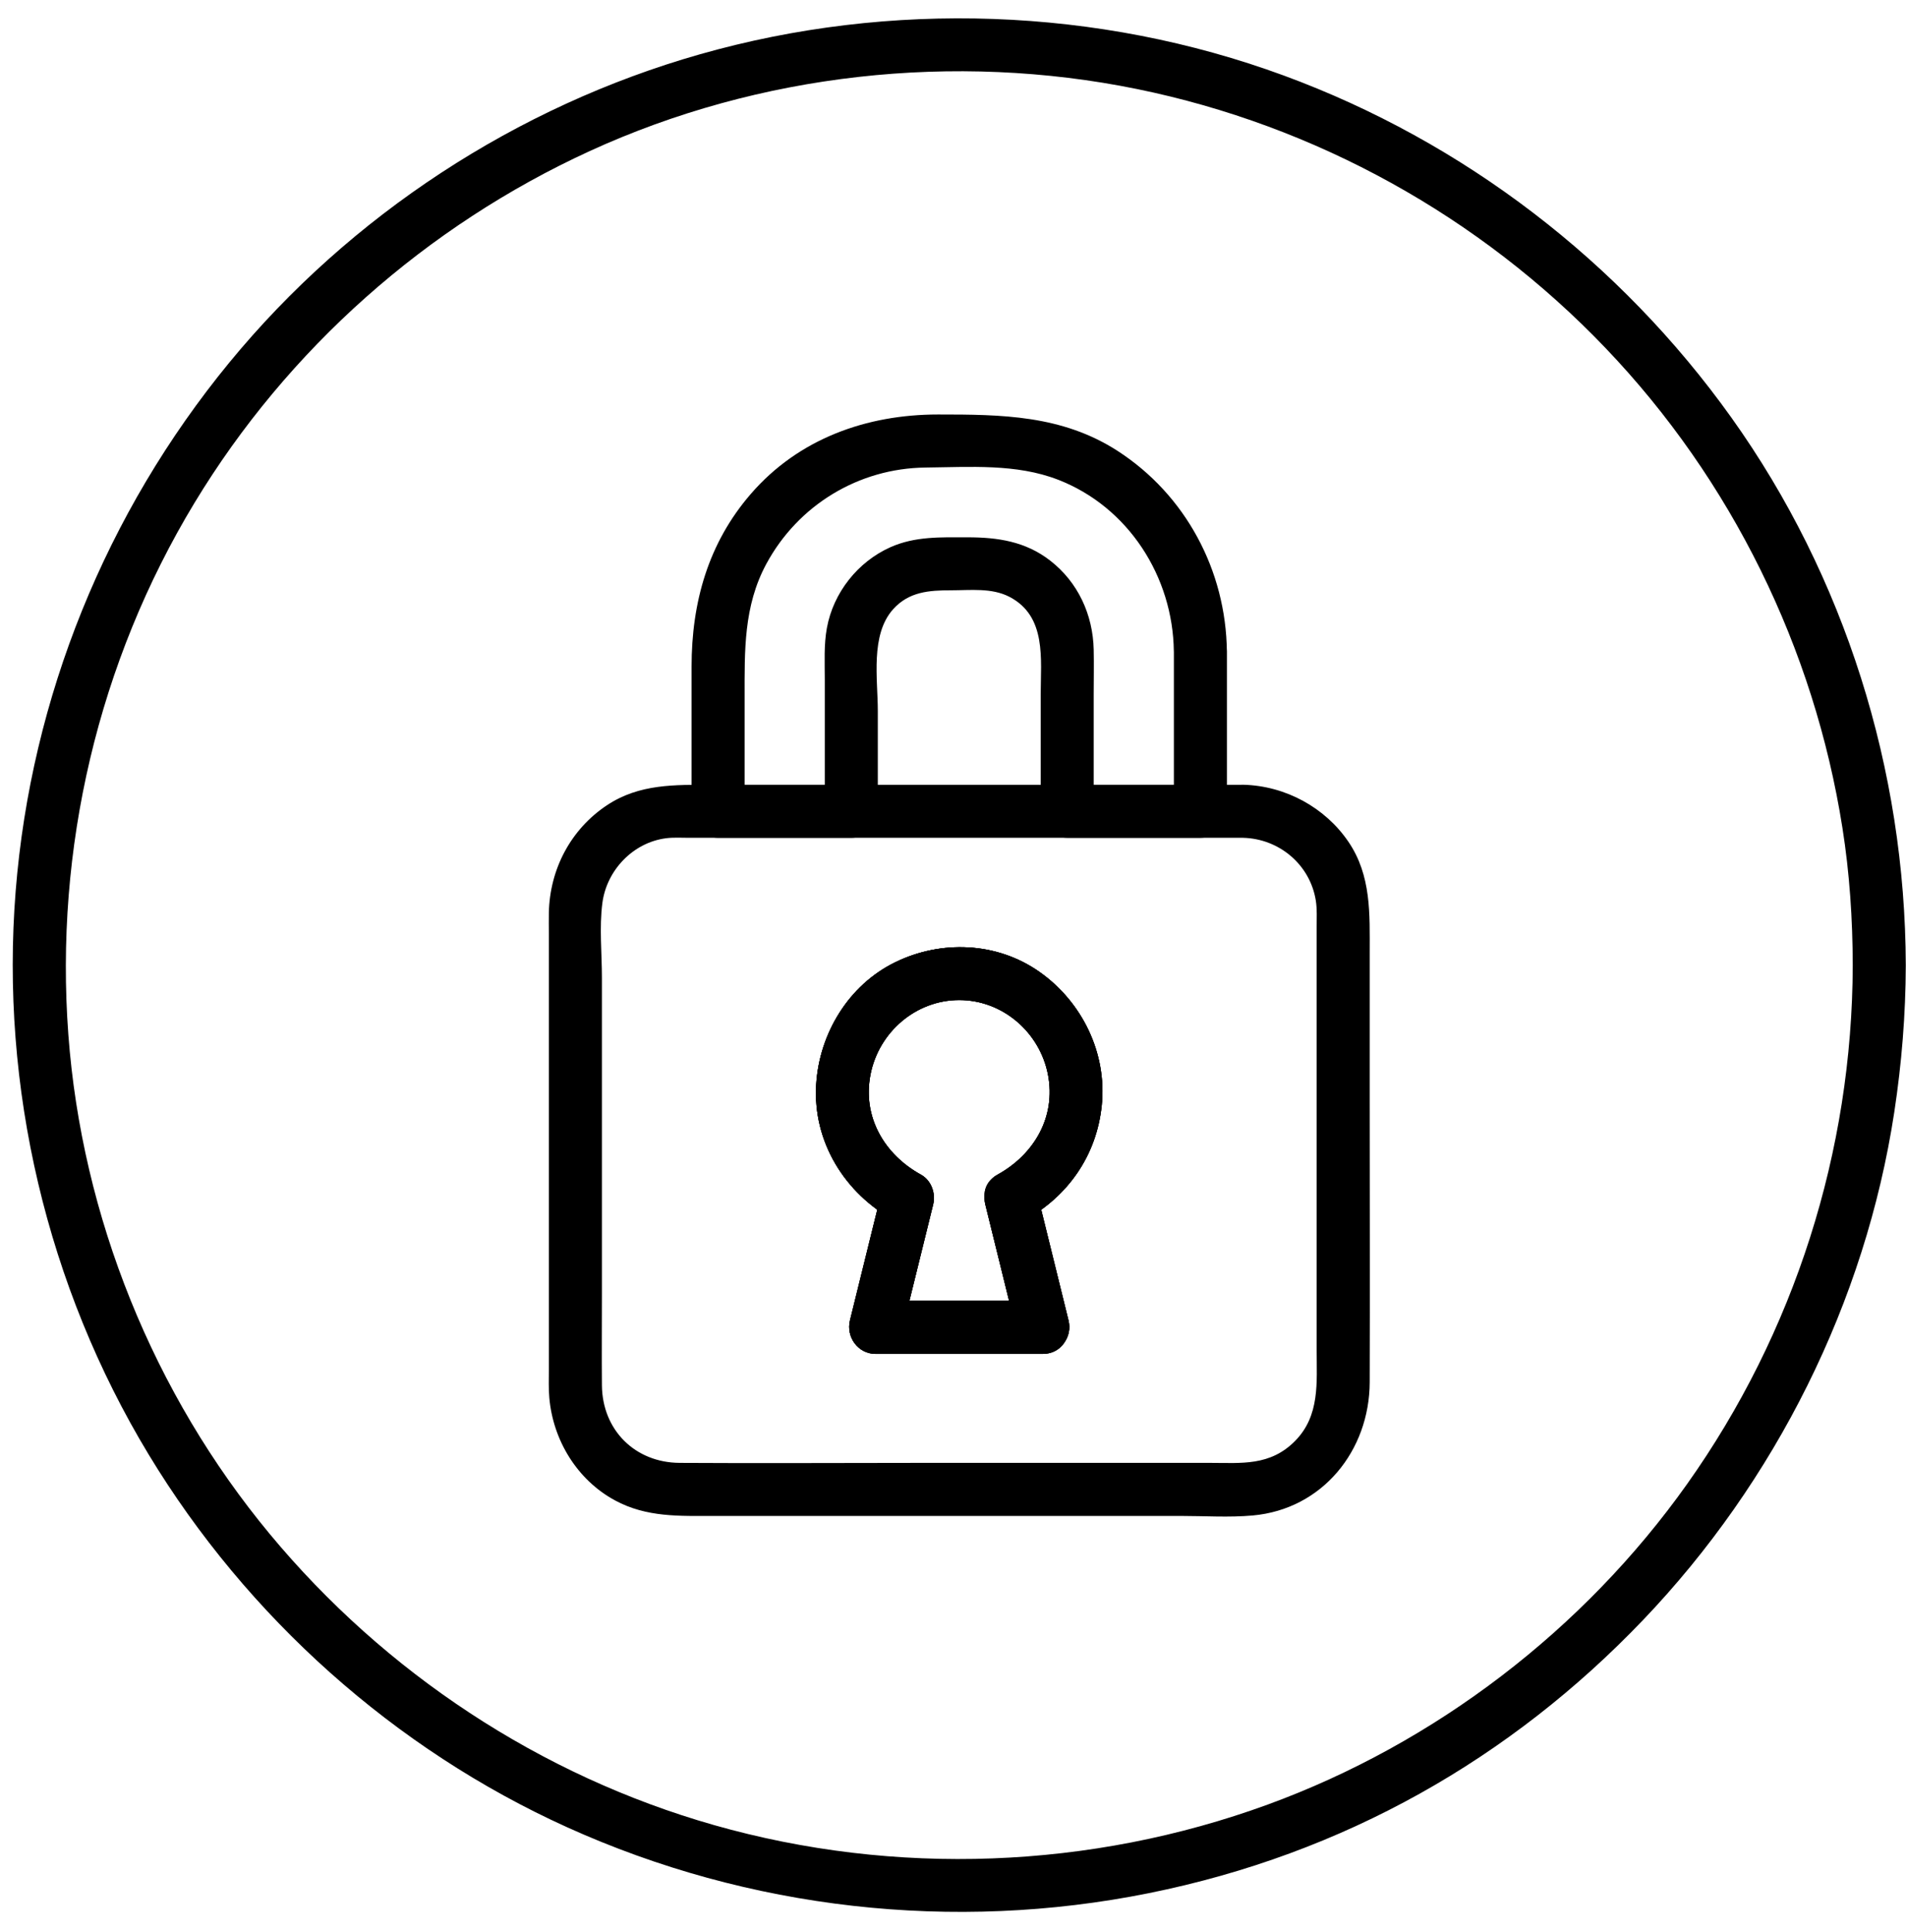
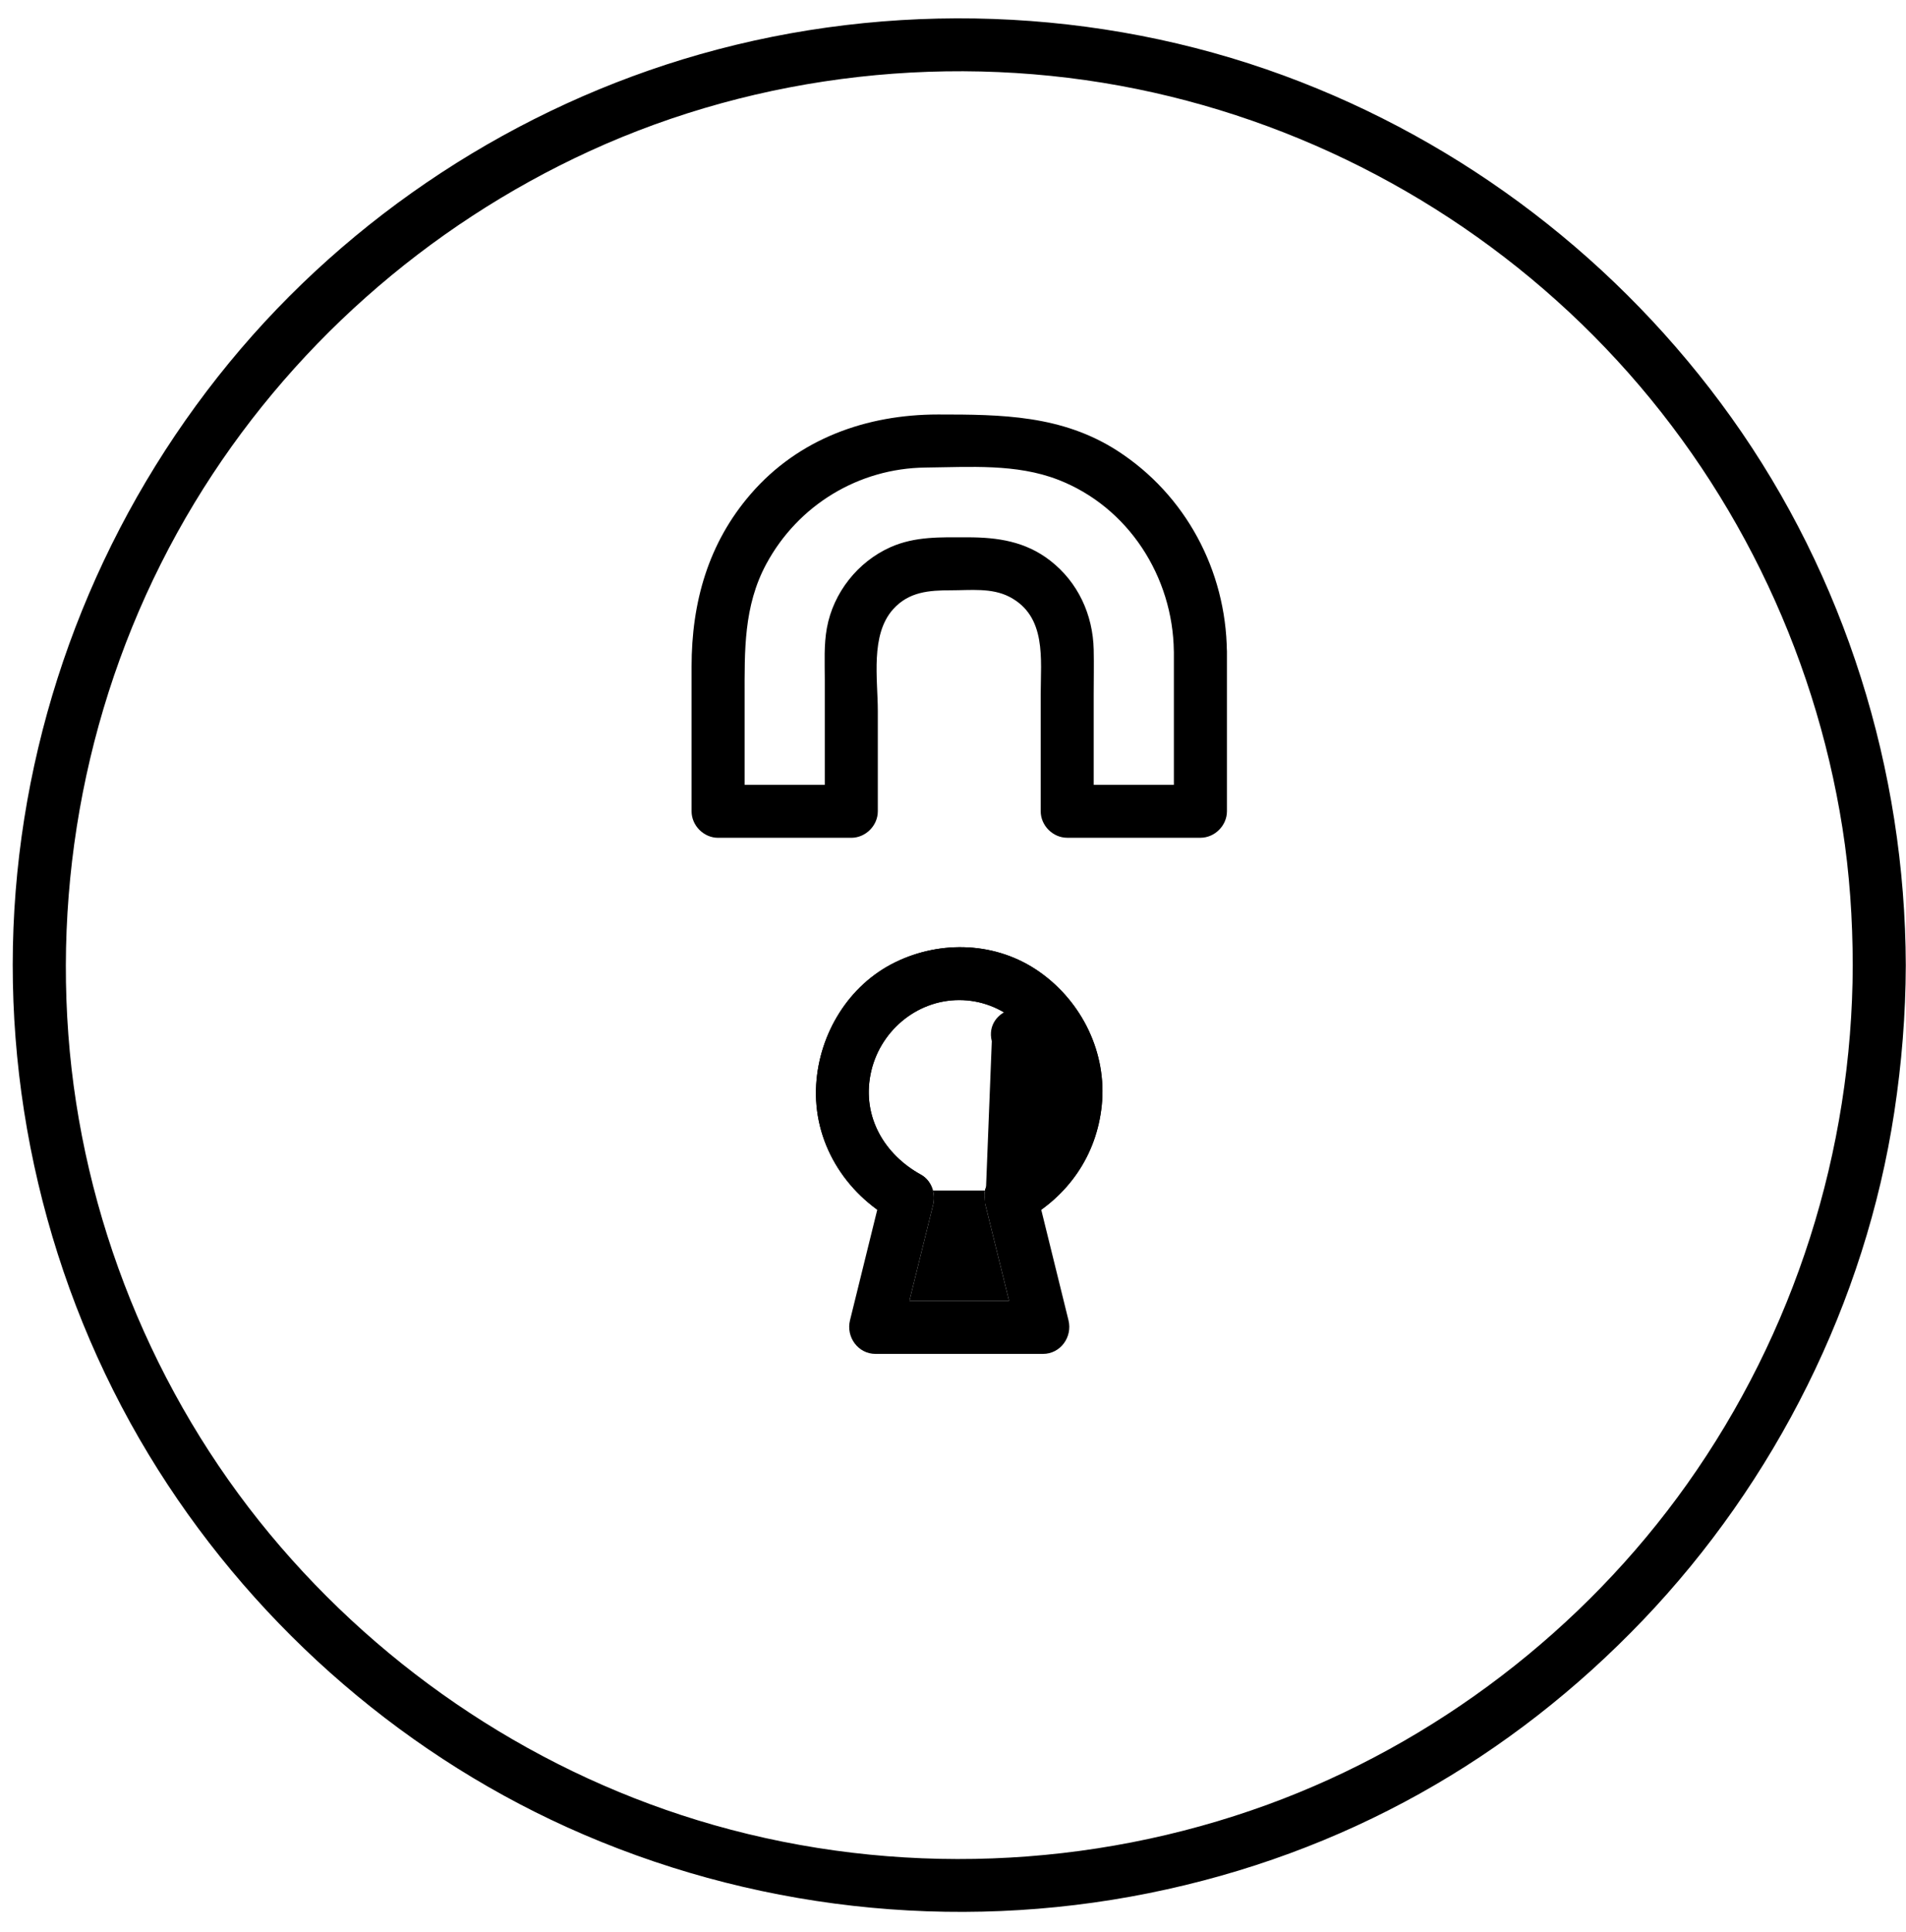
<svg xmlns="http://www.w3.org/2000/svg" data-name="Layer 2" height="546.2" preserveAspectRatio="xMidYMid meet" version="1.0" viewBox="-3.6 -5.2 539.0 546.2" width="539.0" zoomAndPan="magnify">
  <g data-name="Layer 1">
    <g>
      <g id="change1_5">
        <path d="m520.34,267.66c-.14,52.52-16.45,103.83-46.87,146.67-29.21,41.13-71.22,73.28-118.61,90.58-50.03,18.25-105.28,20.36-156.52,5.79-49.11-13.97-93.07-43.03-125.65-82.28-32.93-39.68-53.13-89.74-56.96-141.15-3.91-52.48,8.41-105.29,35.68-150.34,26.31-43.47,65.61-78.28,111.79-99.44,47.95-21.97,103.1-28.05,154.75-17.52,50.46,10.29,96.93,36.01,132.51,73.24,35.54,37.18,58.96,84.81,66.96,135.59,2.03,12.84,2.89,25.86,2.92,38.85.03,9.65,15.03,9.67,15,0-.15-55.18-17.19-109.81-49.3-154.78-31.49-44.09-75.7-78-126.57-96.71-52.54-19.33-111.3-21.33-165.12-6.02-51.83,14.74-98.89,45.5-133.11,87.15C26.39,139.72,5.2,191.92.83,246.66c-4.42,55.37,8.85,111.77,37.62,159.3,27.78,45.89,69.46,83.25,118.38,105.37,51.36,23.22,109.16,29.73,164.43,18.61s102.42-38.12,139.8-77.23,62.85-89.84,71.03-143.57c2.09-13.74,3.21-27.58,3.25-41.49.03-9.65-14.97-9.67-15,0Z" />
      </g>
      <g>
        <g id="change1_4">
-           <path d="m347.91,216.64c-20.64,0-41.27,0-61.91,0-29.46,0-58.92,0-88.39,0-10.34,0-20.4-.3-29.53,5.75-10.31,6.83-16.22,18.14-16.47,30.44-.04,1.96,0,3.92,0,5.88,0,29.03,0,58.07,0,87.1v36.3c0,2.59-.1,5.21.13,7.79,1.05,12.01,7.85,23.2,18.55,29,8.97,4.87,18.37,4.41,28.12,4.41,12.99,0,25.99,0,38.98,0,31,0,61.99,0,92.99,0,6.69,0,13.58.47,20.26-.13,19.74-1.76,33.03-18.35,33.1-37.65.09-26.48,0-52.96,0-79.44v-42.01c0-10.93.49-21.79-6.04-31.37s-17.69-15.8-29.78-16.09c-9.66-.23-9.65,14.77,0,15,10.18.25,18.94,7.53,20.58,17.73.39,2.44.24,5.04.24,7.51v119.57c0,9.13.97,18.52-6.1,25.68s-15.21,6.2-23.89,6.2c-27.51,0-55.01,0-82.52,0-22.54,0-45.09.14-67.63,0-12.64-.08-21.88-9.29-21.98-21.96-.07-8.69,0-17.39,0-26.09,0-29.68,0-59.35,0-89.03,0-6.9-.77-14.32.13-21.19,1.21-9.24,8.64-17.07,17.97-18.29,2.11-.28,4.37-.13,6.5-.13,50.75,0,101.5,0,152.25,0h4.46c9.65,0,9.67-15,0-15Z" />
-           <path d="m291.33,362.5h-47.33c2.41,3.16,4.82,6.33,7.23,9.49,3.02-12.23,6.03-24.46,9.05-36.69.78-3.16-.5-6.85-3.45-8.47-10.3-5.67-16.61-16.27-14.26-28.31,2.33-11.96,12.81-21.04,25.09-21.04s22.76,9.09,25.09,21.04c2.34,12.04-3.97,22.65-14.26,28.31-2.96,1.63-4.23,5.3-3.45,8.47,3.02,12.23,6.03,24.46,9.05,36.69,2.31,9.37,16.78,5.4,14.46-3.99-3.02-12.23-6.03-24.46-9.05-36.69l-3.45,8.47c12.34-6.79,20.43-18.32,21.9-32.47,1.54-14.84-5.54-29.32-17.64-37.82s-27.86-9.01-40.8-2.68c-13.12,6.42-21.43,20.12-22.31,34.51-1,16.25,8.11,30.78,22.06,38.46l-3.45-8.47c-3.02,12.23-6.03,24.46-9.05,36.69-1.16,4.71,2.26,9.49,7.23,9.49h47.33c9.65,0,9.67-15,0-15Z" />
-         </g>
+           </g>
        <g id="change1_1">
          <path d="m328.36,178.93v45.21l7.5-7.5h-37.67l7.5,7.5v-33.03c0-4.21.09-8.44,0-12.66-.22-9.89-4.43-19.08-12.31-25.19-6.99-5.42-14.82-6.58-23.37-6.58-7.49,0-14.79-.33-21.81,2.8-9.23,4.12-16.14,12.85-17.96,22.81-.88,4.77-.6,9.72-.6,14.55v37.29l7.5-7.5h-37.67l7.5,7.5v-32.29c0-13.07-.31-25.68,6.13-37.62,8.98-16.65,26.13-27.06,45.04-27.26,12.47-.13,25.61-1.15,37.45,3.43,19.92,7.7,32.52,27.46,32.76,48.53.11,9.65,15.11,9.67,15,0-.26-22.86-11.65-44.24-30.93-56.68-15.7-10.12-32.81-10.28-50.73-10.28-20.24,0-39.46,6.84-52.98,22.47-12.05,13.92-16.74,30.69-16.74,48.81v40.88c0,4.05,3.44,7.5,7.5,7.5h37.67c4.05,0,7.5-3.44,7.5-7.5v-28.33c0-8.97-2.18-21.55,4.34-28.79,4.46-4.95,10.17-5.34,16.34-5.34,5.49,0,11.52-.76,16.55,1.85,10.57,5.49,8.83,17.64,8.83,27.57v33.03c0,4.05,3.44,7.5,7.5,7.5h37.67c4.05,0,7.5-3.44,7.5-7.5v-45.21c0-9.65-15-9.67-15,0Z" />
        </g>
        <g id="change1_2">
          <path d="m275.05,335.31c3.02,12.23,6.03,24.46,9.05,36.69,2.41-3.16,4.82-6.33,7.23-9.49h-47.33c2.41,3.16,4.82,6.33,7.23,9.49,3.02-12.23,6.03-24.46,9.05-36.69.78-3.16-.5-6.85-3.45-8.47-10.3-5.67-16.61-16.27-14.26-28.31,2.33-11.96,12.81-21.04,25.09-21.04s22.76,9.09,25.09,21.04c2.34,12.04-3.97,22.65-14.26,28.31-8.46,4.65-.9,17.61,7.57,12.95,12.34-6.79,20.43-18.32,21.9-32.47,1.54-14.84-5.54-29.32-17.64-37.82s-27.86-9.01-40.8-2.68c-13.12,6.42-21.43,20.12-22.31,34.51-1,16.25,8.11,30.78,22.06,38.46l-3.45-8.47c-3.02,12.23-6.03,24.46-9.05,36.69-1.16,4.71,2.26,9.49,7.23,9.49h47.33c4.98,0,8.39-4.78,7.23-9.49-3.02-12.23-6.03-24.46-9.05-36.69-2.31-9.37-16.78-5.4-14.46,3.99Z" />
        </g>
        <g id="change1_3">
-           <path d="m275.05,335.31c3.02,12.23,6.03,24.46,9.05,36.69,2.41-3.16,4.82-6.33,7.23-9.49h-47.33c2.41,3.16,4.82,6.33,7.23,9.49,3.02-12.23,6.03-24.46,9.05-36.69.78-3.16-.5-6.85-3.45-8.47-10.3-5.67-16.61-16.27-14.26-28.31,2.33-11.96,12.81-21.04,25.09-21.04s22.76,9.09,25.09,21.04c2.34,12.04-3.97,22.65-14.26,28.31-8.46,4.65-.9,17.61,7.57,12.95,12.34-6.79,20.43-18.32,21.9-32.47,1.54-14.84-5.54-29.32-17.64-37.82s-27.86-9.01-40.8-2.68c-13.12,6.42-21.43,20.12-22.31,34.51-1,16.25,8.11,30.78,22.06,38.46l-3.45-8.47c-3.02,12.23-6.03,24.46-9.05,36.69-1.16,4.71,2.26,9.49,7.23,9.49h47.33c4.98,0,8.39-4.78,7.23-9.49-3.02-12.23-6.03-24.46-9.05-36.69-2.31-9.37-16.78-5.4-14.46,3.99Z" />
+           <path d="m275.05,335.31c3.02,12.23,6.03,24.46,9.05,36.69,2.41-3.16,4.82-6.33,7.23-9.49h-47.33c2.41,3.16,4.82,6.33,7.23,9.49,3.02-12.23,6.03-24.46,9.05-36.69.78-3.16-.5-6.85-3.45-8.47-10.3-5.67-16.61-16.27-14.26-28.31,2.33-11.96,12.81-21.04,25.09-21.04s22.76,9.09,25.09,21.04c2.34,12.04-3.97,22.65-14.26,28.31-8.46,4.65-.9,17.61,7.57,12.95,12.34-6.79,20.43-18.32,21.9-32.47,1.54-14.84-5.54-29.32-17.64-37.82s-27.86-9.01-40.8-2.68c-13.12,6.42-21.43,20.12-22.31,34.51-1,16.25,8.11,30.78,22.06,38.46l-3.45-8.47h47.33c4.98,0,8.39-4.78,7.23-9.49-3.02-12.23-6.03-24.46-9.05-36.69-2.31-9.37-16.78-5.4-14.46,3.99Z" />
        </g>
      </g>
    </g>
  </g>
</svg>